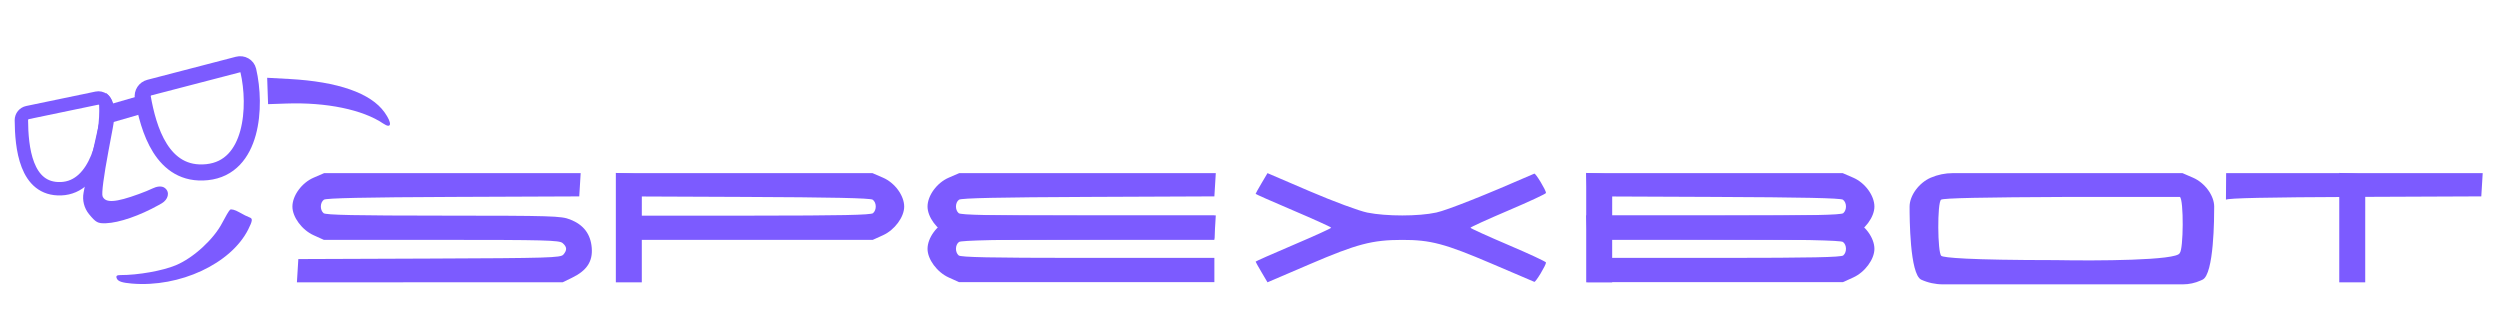
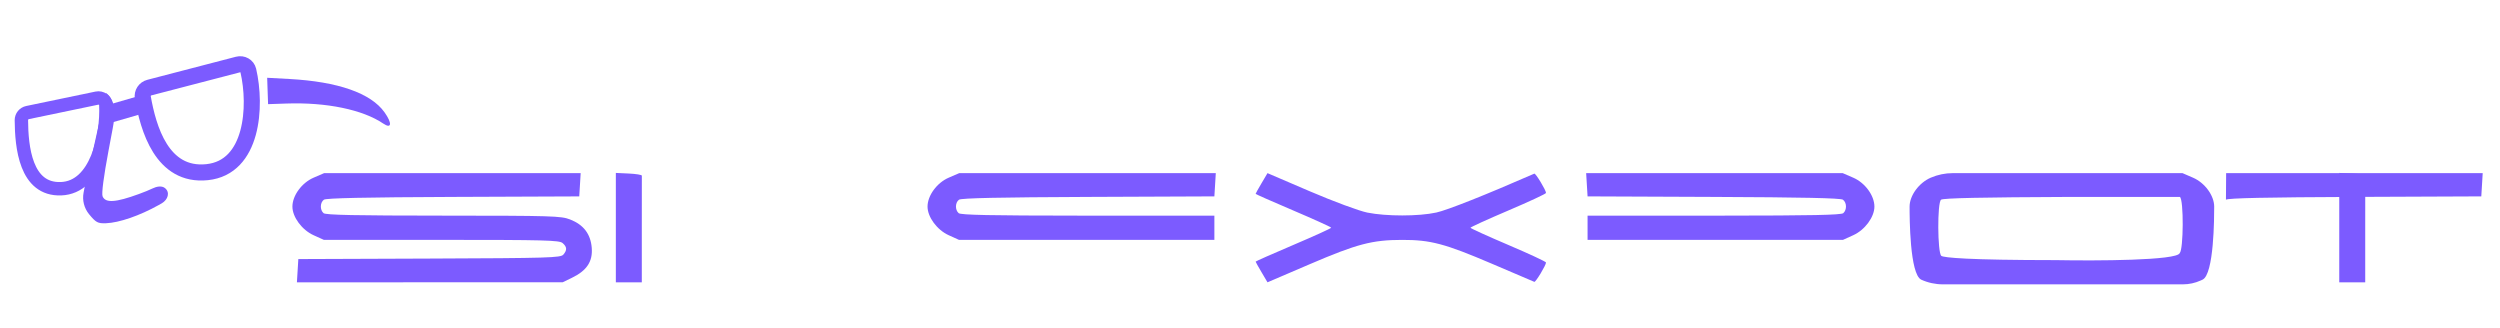
<svg xmlns="http://www.w3.org/2000/svg" width="145" height="19" viewBox="0 0 145 19" fill="none">
-   <path fill-rule="evenodd" clip-rule="evenodd" d="M6.536 7.453C6.673 6.722 6.758 5.896 6.185 5.421C6.154 5.418 6.137 5.406 6.139 5.384L5.261 9.33C5.264 9.344 5.26 9.363 5.248 9.386C5.194 9.491 5.052 10.093 4.933 10.725L4.847 11.176C4.764 11.617 4.88 12.073 5.164 12.421C5.563 12.907 5.673 12.966 6.147 12.948C6.914 12.919 8.101 12.509 9.201 11.895C9.267 11.858 9.33 11.822 9.389 11.788C9.737 11.582 9.882 11.157 9.565 10.906C9.371 10.752 9.065 10.823 8.842 10.932C8.642 11.029 8.382 11.134 8.054 11.254C6.7 11.749 6.111 11.786 5.949 11.385C5.885 11.226 6.013 10.238 6.294 8.743L6.536 7.453Z" fill="#7C5BFF" />
-   <path fill-rule="evenodd" clip-rule="evenodd" d="M13.342 12.166C13.28 12.22 13.079 12.557 12.896 12.913C12.404 13.871 11.221 14.956 10.202 15.383C9.433 15.705 8.01 15.958 6.988 15.954C6.762 15.953 6.706 16.011 6.782 16.167C6.859 16.324 7.094 16.4 7.647 16.447C10.421 16.683 13.393 15.301 14.397 13.308C14.646 12.812 14.664 12.676 14.488 12.616C14.367 12.574 14.086 12.434 13.863 12.304C13.639 12.174 13.405 12.111 13.342 12.166Z" fill="#7C5BFF" />
+   <path fill-rule="evenodd" clip-rule="evenodd" d="M6.536 7.453C6.673 6.722 6.758 5.896 6.185 5.421C6.154 5.418 6.137 5.406 6.139 5.384L5.261 9.33C5.264 9.344 5.26 9.363 5.248 9.386C5.194 9.491 5.052 10.093 4.933 10.725L4.847 11.176C4.764 11.617 4.88 12.073 5.164 12.421C5.563 12.907 5.673 12.966 6.147 12.948C6.914 12.919 8.101 12.509 9.201 11.895C9.267 11.858 9.33 11.822 9.389 11.788C9.737 11.582 9.882 11.157 9.565 10.906C9.371 10.752 9.065 10.823 8.842 10.932C8.642 11.029 8.382 11.134 8.054 11.254C6.7 11.749 6.111 11.786 5.949 11.385C5.885 11.226 6.013 10.238 6.294 8.743L6.536 7.453" fill="#7C5BFF" />
  <path d="M15.549 6.041L15.522 5.276L15.496 4.511L16.779 4.581C19.604 4.735 21.509 5.401 22.301 6.513C22.757 7.152 22.717 7.497 22.227 7.165C21.037 6.359 18.936 5.925 16.609 6.005L15.549 6.041Z" fill="#7C5BFF" />
  <path d="M13.798 3.744L8.661 5.081C8.404 5.148 8.238 5.398 8.284 5.66C8.598 7.43 9.383 10.257 12.011 9.986C14.668 9.712 14.884 6.171 14.401 4.091C14.338 3.824 14.064 3.674 13.798 3.744Z" stroke="#7C5BFF" stroke-width="0.933" />
  <path d="M5.617 5.692L1.6 6.528C1.391 6.571 1.239 6.754 1.24 6.968C1.251 8.508 1.477 11.028 3.544 10.946C5.591 10.865 6.222 7.905 6.138 6.079C6.126 5.815 5.876 5.638 5.617 5.692Z" stroke="#7C5BFF" stroke-width="0.777" />
  <rect x="6.132" y="6.123" width="2.072" height="1.042" transform="rotate(-16.138 6.132 6.123)" fill="#7C5BFF" />
  <path d="M135.677 16.375V13.202V10.03L136.432 10.065C136.847 10.084 137.186 10.14 137.185 10.188C137.184 10.236 137.183 11.648 137.183 13.325V16.375H136.43H135.677Z" fill="#7C5BFF" />
-   <path d="M92 16.375V13.202V10.03L92.754 10.065C93.169 10.084 93.508 10.14 93.508 10.188C93.507 10.236 93.506 11.648 93.506 13.325V16.375H92.753H92Z" fill="#7C5BFF" />
  <path fill-rule="evenodd" clip-rule="evenodd" d="M18.188 10.306C17.503 10.601 16.96 11.343 16.96 11.983C16.96 12.589 17.514 13.337 18.187 13.642L18.784 13.912H25.599C31.612 13.912 32.439 13.934 32.629 14.096C32.889 14.319 32.901 14.505 32.673 14.769C32.516 14.95 31.853 14.97 24.902 14.997L17.303 15.026L17.262 15.701L17.221 16.375L24.93 16.373L32.639 16.371L33.182 16.107C34.036 15.693 34.386 15.161 34.321 14.374C34.256 13.569 33.846 13.033 33.063 12.728C32.54 12.525 32.037 12.51 25.717 12.507C20.626 12.505 18.891 12.47 18.768 12.364C18.548 12.176 18.559 11.744 18.787 11.582C18.916 11.491 21.161 11.442 26.284 11.421L33.597 11.391L33.638 10.716L33.679 10.042H26.239H18.799L18.188 10.306Z" fill="#7C5BFF" />
  <path fill-rule="evenodd" clip-rule="evenodd" d="M111.983 10.306C111.299 10.601 110.756 11.343 110.756 11.983C110.756 12.589 110.762 15.917 111.435 16.222C111.828 16.4 112.255 16.492 112.686 16.492H119.121H126.609C126.964 16.492 127.315 16.416 127.638 16.27L127.744 16.222C128.417 15.917 128.423 12.589 128.423 11.983C128.423 11.343 127.88 10.601 127.196 10.306L126.585 10.042H120.035H113.26C112.821 10.042 112.386 10.132 111.983 10.306ZM112.594 14.838C112.717 14.944 114.148 15.085 119.239 15.087C121.58 15.132 126.294 15.112 126.423 14.678C126.643 14.489 126.663 11.583 126.434 11.421H120.08C114.957 11.442 112.712 11.49 112.583 11.582C112.355 11.744 112.375 14.65 112.594 14.838Z" fill="#7C5BFF" />
  <path d="M129.105 11.582C129.233 11.49 131.478 11.442 136.601 11.421L143.915 11.39L143.956 10.716L143.997 10.042H136.556H129.116L129.105 11.582Z" fill="#7C5BFF" />
-   <path d="M51.216 10.306C51.9 10.601 52.443 11.343 52.443 11.983C52.443 12.589 51.889 13.337 51.216 13.642L50.62 13.912H43.805H35.806V12.507H43.686C48.777 12.505 50.512 12.469 50.635 12.364C50.855 12.176 50.844 11.744 50.616 11.582C50.487 11.49 48.242 11.442 43.119 11.421L35.806 11.39L35.765 10.716L35.724 10.042H43.164H50.605L51.216 10.306Z" fill="#7C5BFF" />
  <path d="M55.024 10.306C54.34 10.601 53.797 11.343 53.797 11.983C53.797 12.589 54.35 13.337 55.024 13.642L55.62 13.912H62.435H70.434V12.507H62.553C57.462 12.505 55.728 12.469 55.604 12.364C55.385 12.176 55.396 11.744 55.624 11.582C55.752 11.49 57.997 11.442 63.121 11.421L70.434 11.39L70.475 10.716L70.516 10.042H63.075H55.635L55.024 10.306Z" fill="#7C5BFF" />
  <path d="M107.489 10.306C108.173 10.601 108.716 11.343 108.716 11.983C108.716 12.589 108.163 13.337 107.489 13.642L106.893 13.912H100.078H92.079V12.507H99.96C105.051 12.505 106.785 12.469 106.909 12.364C107.128 12.176 107.117 11.744 106.889 11.582C106.76 11.49 104.516 11.442 99.392 11.421L92.079 11.39L92.038 10.716L91.997 10.042H99.438H106.878L107.489 10.306Z" fill="#7C5BFF" />
-   <path d="M55.024 12.757C54.34 13.052 53.797 13.794 53.797 14.434C53.797 15.04 54.35 15.788 55.024 16.093L55.62 16.363H62.435H70.434V14.958H62.553C57.462 14.956 55.728 14.92 55.604 14.815C55.385 14.627 55.396 14.195 55.624 14.033C55.752 13.941 57.997 13.893 63.121 13.872L70.434 13.841L70.475 13.167L70.516 12.493H63.075H55.635L55.024 12.757Z" fill="#7C5BFF" />
-   <path d="M107.489 12.757C108.173 13.052 108.716 13.794 108.716 14.434C108.716 15.04 108.163 15.788 107.489 16.093L106.893 16.363H100.078H92.079V14.958H99.96C105.051 14.956 106.785 14.92 106.909 14.815C107.128 14.627 107.117 14.195 106.889 14.033C106.76 13.941 104.516 13.893 99.392 13.872L92.079 13.841L92.038 13.167L91.997 12.493H99.438H106.878L107.489 12.757Z" fill="#7C5BFF" />
  <path d="M72.826 11.243C72.826 11.223 72.981 10.945 73.171 10.624L73.515 10.042L75.981 11.1C77.347 11.685 78.828 12.233 79.3 12.329C80.406 12.552 82.275 12.552 83.307 12.327C83.942 12.189 86.163 11.307 88.99 10.071C89.066 10.037 89.669 11.032 89.669 11.191C89.669 11.239 88.683 11.698 87.478 12.211C86.273 12.724 85.287 13.173 85.287 13.208C85.287 13.244 86.273 13.692 87.478 14.205C88.683 14.718 89.669 15.177 89.669 15.225C89.669 15.383 89.067 16.379 88.99 16.347C88.949 16.33 87.837 15.855 86.519 15.292C83.797 14.13 82.974 13.911 81.322 13.914C79.589 13.916 78.709 14.147 75.981 15.317L73.515 16.374L73.171 15.792C72.981 15.472 72.826 15.193 72.826 15.174C72.826 15.154 73.812 14.718 75.017 14.205C76.222 13.692 77.208 13.244 77.208 13.208C77.208 13.173 76.222 12.724 75.017 12.211C73.812 11.698 72.826 11.263 72.826 11.243Z" fill="#7C5BFF" />
  <path d="M35.719 16.375V13.202V10.03L36.474 10.065C36.889 10.084 37.228 10.14 37.227 10.188C37.226 10.236 37.225 11.648 37.225 13.325V16.375H36.472H35.719Z" fill="#7C5BFF" />
</svg>